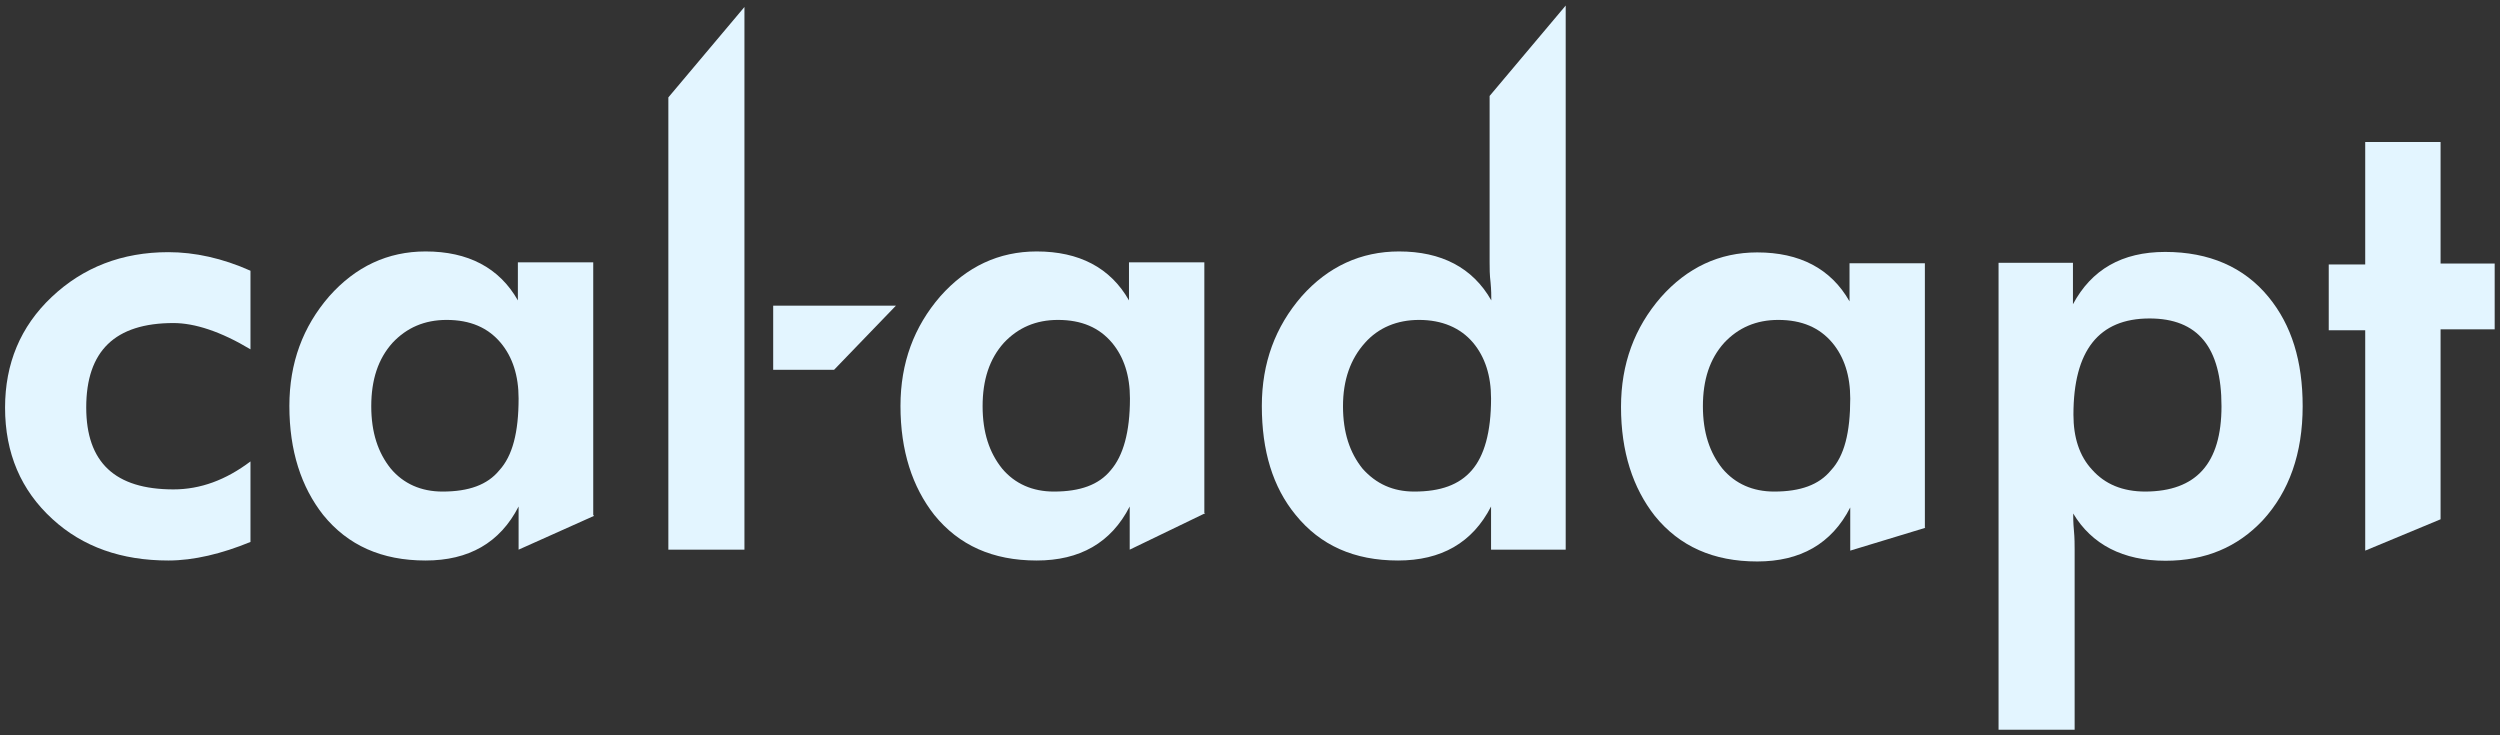
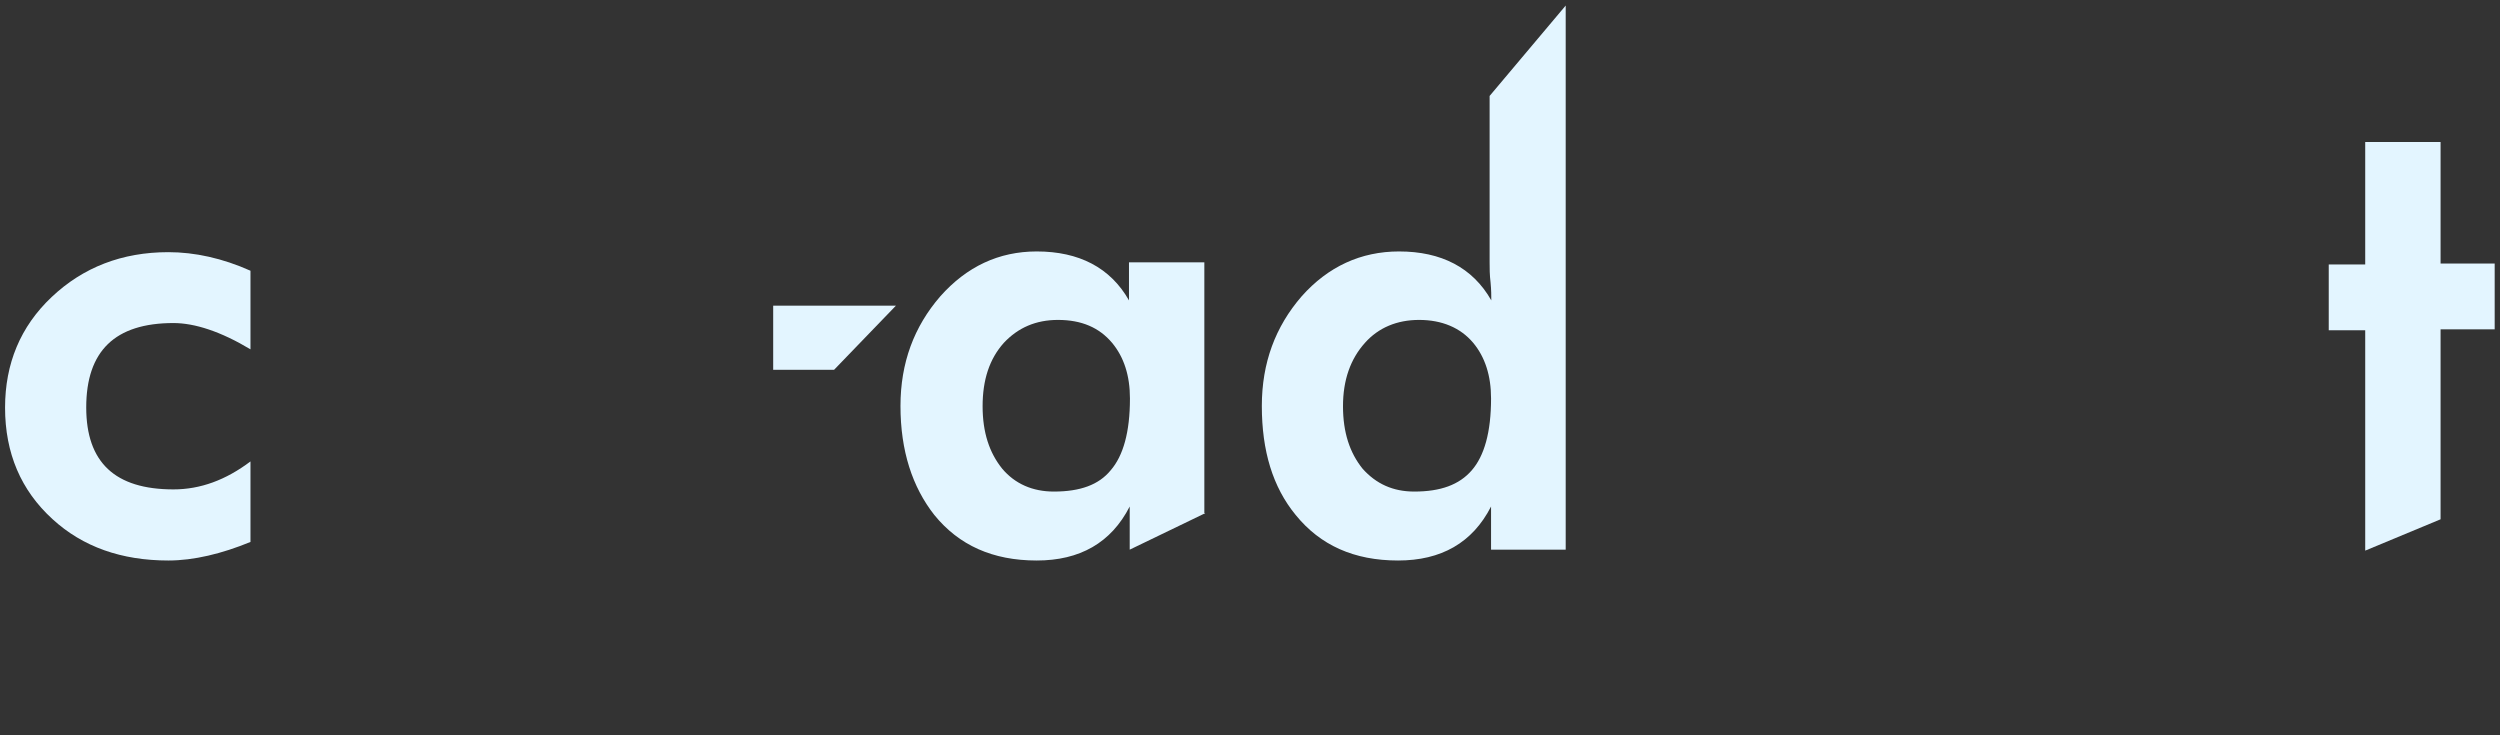
<svg xmlns="http://www.w3.org/2000/svg" width="187" height="55" viewBox="0 0 187 55" fill="none">
  <rect x="0" y="0" width="187" height="55" fill="#333333" stroke="none" />
  <g clip-path="url(#clip0_744_370)">
    <path d="M18.736 40.538C16.586 41.421 14.49 41.926 12.593 41.926C9.106 41.926 6.197 40.916 3.921 38.825C1.572 36.679 0.379 33.902 0.379 30.494C0.379 27.212 1.518 24.434 3.866 22.216C6.215 19.998 9.124 18.862 12.593 18.862C14.562 18.862 16.64 19.313 18.736 20.251V26.13C16.514 24.795 14.562 24.164 12.973 24.164C8.6 24.164 6.45 26.256 6.45 30.475C6.45 34.587 8.6 36.607 12.973 36.607C14.996 36.607 16.893 35.903 18.736 34.515V40.538Z" fill="#E3F5FF" />
-     <path d="M44.428 38.59L38.791 41.115V37.887C37.4 40.61 35.051 41.926 31.835 41.926C28.547 41.926 26.017 40.79 24.174 38.518C22.53 36.426 21.645 33.721 21.645 30.367C21.645 27.139 22.657 24.434 24.626 22.162C26.596 19.944 28.998 18.808 31.835 18.808C34.997 18.808 37.346 20.016 38.737 22.469V19.62H44.374V38.554H44.428V38.59ZM38.791 29.808C38.791 28.095 38.34 26.706 37.454 25.643C36.497 24.506 35.178 23.93 33.407 23.93C31.763 23.93 30.426 24.506 29.36 25.643C28.276 26.851 27.77 28.42 27.77 30.385C27.77 32.351 28.276 33.865 29.233 35.056C30.191 36.192 31.51 36.769 33.1 36.769C35.069 36.769 36.461 36.264 37.346 35.182C38.34 34.1 38.791 32.333 38.791 29.808Z" fill="#E3F5FF" />
-     <path d="M55.684 41.115H49.993V7.285L55.684 0.523V41.115Z" fill="#E3F5FF" />
    <path d="M90.139 38.392L84.502 41.115V37.887C83.111 40.61 80.762 41.926 77.546 41.926C74.258 41.926 71.729 40.79 69.886 38.518C68.242 36.426 67.356 33.721 67.356 30.367C67.356 27.139 68.368 24.434 70.337 22.162C72.307 19.944 74.71 18.808 77.546 18.808C80.708 18.808 83.057 20.016 84.448 22.469V19.62H90.085V38.374H90.139V38.392ZM84.52 29.808C84.52 28.095 84.069 26.706 83.183 25.643C82.226 24.506 80.907 23.93 79.136 23.93C77.492 23.93 76.155 24.506 75.089 25.643C74.005 26.851 73.499 28.42 73.499 30.385C73.499 32.351 74.005 33.865 74.963 35.056C75.92 36.192 77.239 36.769 78.829 36.769C80.799 36.769 82.19 36.264 83.075 35.182C84.015 34.1 84.52 32.333 84.52 29.808Z" fill="#E3F5FF" />
    <path d="M117.096 41.115H111.531V37.887C110.14 40.61 107.791 41.926 104.575 41.926C101.287 41.926 98.758 40.79 96.915 38.518C95.198 36.426 94.385 33.721 94.385 30.367C94.385 27.139 95.397 24.434 97.366 22.162C99.336 19.944 101.793 18.808 104.648 18.808C107.81 18.808 110.158 20.016 111.55 22.469C111.55 22.144 111.55 21.712 111.495 21.134C111.423 20.557 111.423 20.052 111.423 19.62V7.177L117.114 0.415V41.115H117.096ZM111.531 29.808C111.531 28.095 111.08 26.706 110.194 25.643C109.237 24.506 107.846 23.93 106.147 23.93C104.503 23.93 103.112 24.506 102.1 25.643C101.016 26.851 100.456 28.42 100.456 30.385C100.456 32.351 100.962 33.866 101.919 35.056C102.931 36.192 104.196 36.769 105.786 36.769C107.755 36.769 109.147 36.264 110.086 35.182C111.026 34.1 111.531 32.333 111.531 29.808Z" fill="#E3F5FF" />
-     <path d="M144.035 39.474L138.398 41.187V37.959C137.007 40.682 134.658 41.998 131.442 41.998C128.154 41.998 125.624 40.862 123.781 38.59C122.137 36.498 121.252 33.793 121.252 30.439C121.252 27.212 122.264 24.506 124.233 22.234C126.202 20.016 128.605 18.88 131.442 18.88C134.604 18.88 136.953 20.088 138.344 22.541V19.692H143.981V39.474H144.035ZM138.398 29.808C138.398 28.095 137.946 26.706 137.061 25.643C136.104 24.506 134.785 23.93 133.014 23.93C131.37 23.93 130.033 24.506 128.967 25.643C127.883 26.851 127.377 28.42 127.377 30.385C127.377 32.351 127.883 33.866 128.84 35.056C129.798 36.192 131.117 36.769 132.707 36.769C134.676 36.769 136.067 36.264 136.953 35.182C137.965 34.1 138.398 32.333 138.398 29.808Z" fill="#E3F5FF" />
-     <path d="M172.239 30.385C172.239 33.92 171.227 36.769 169.258 38.915C167.361 40.934 164.958 41.944 161.976 41.944C158.815 41.944 156.466 40.736 155.075 38.41C155.075 38.662 155.075 39.113 155.129 39.672C155.183 40.231 155.183 40.754 155.183 41.133V54.585H149.492V19.656H155.057V22.757C156.448 20.161 158.724 18.844 161.958 18.844C165.247 18.844 167.848 19.98 169.673 22.198C171.426 24.326 172.239 27.031 172.239 30.385ZM166.168 30.385C166.168 25.967 164.397 23.821 160.784 23.821C156.99 23.821 155.093 26.22 155.093 31.016C155.093 32.73 155.544 34.118 156.484 35.128C157.441 36.21 158.76 36.769 160.477 36.769C164.271 36.751 166.168 34.677 166.168 30.385Z" fill="#E3F5FF" />
    <path d="M186.602 24.633H182.555V38.843L176.918 41.187V24.705H174.19V19.782H176.918V10.621H182.555V19.71H186.602V24.633Z" fill="#E3F5FF" />
    <path d="M62.388 27.662H57.834V22.866H67.013L62.388 27.662Z" fill="#E3F5FF" />
  </g>
  <defs>
    <clipPath id="clip0_744_370">
      <rect width="187" height="55" fill="white" />
    </clipPath>
  </defs>
</svg>